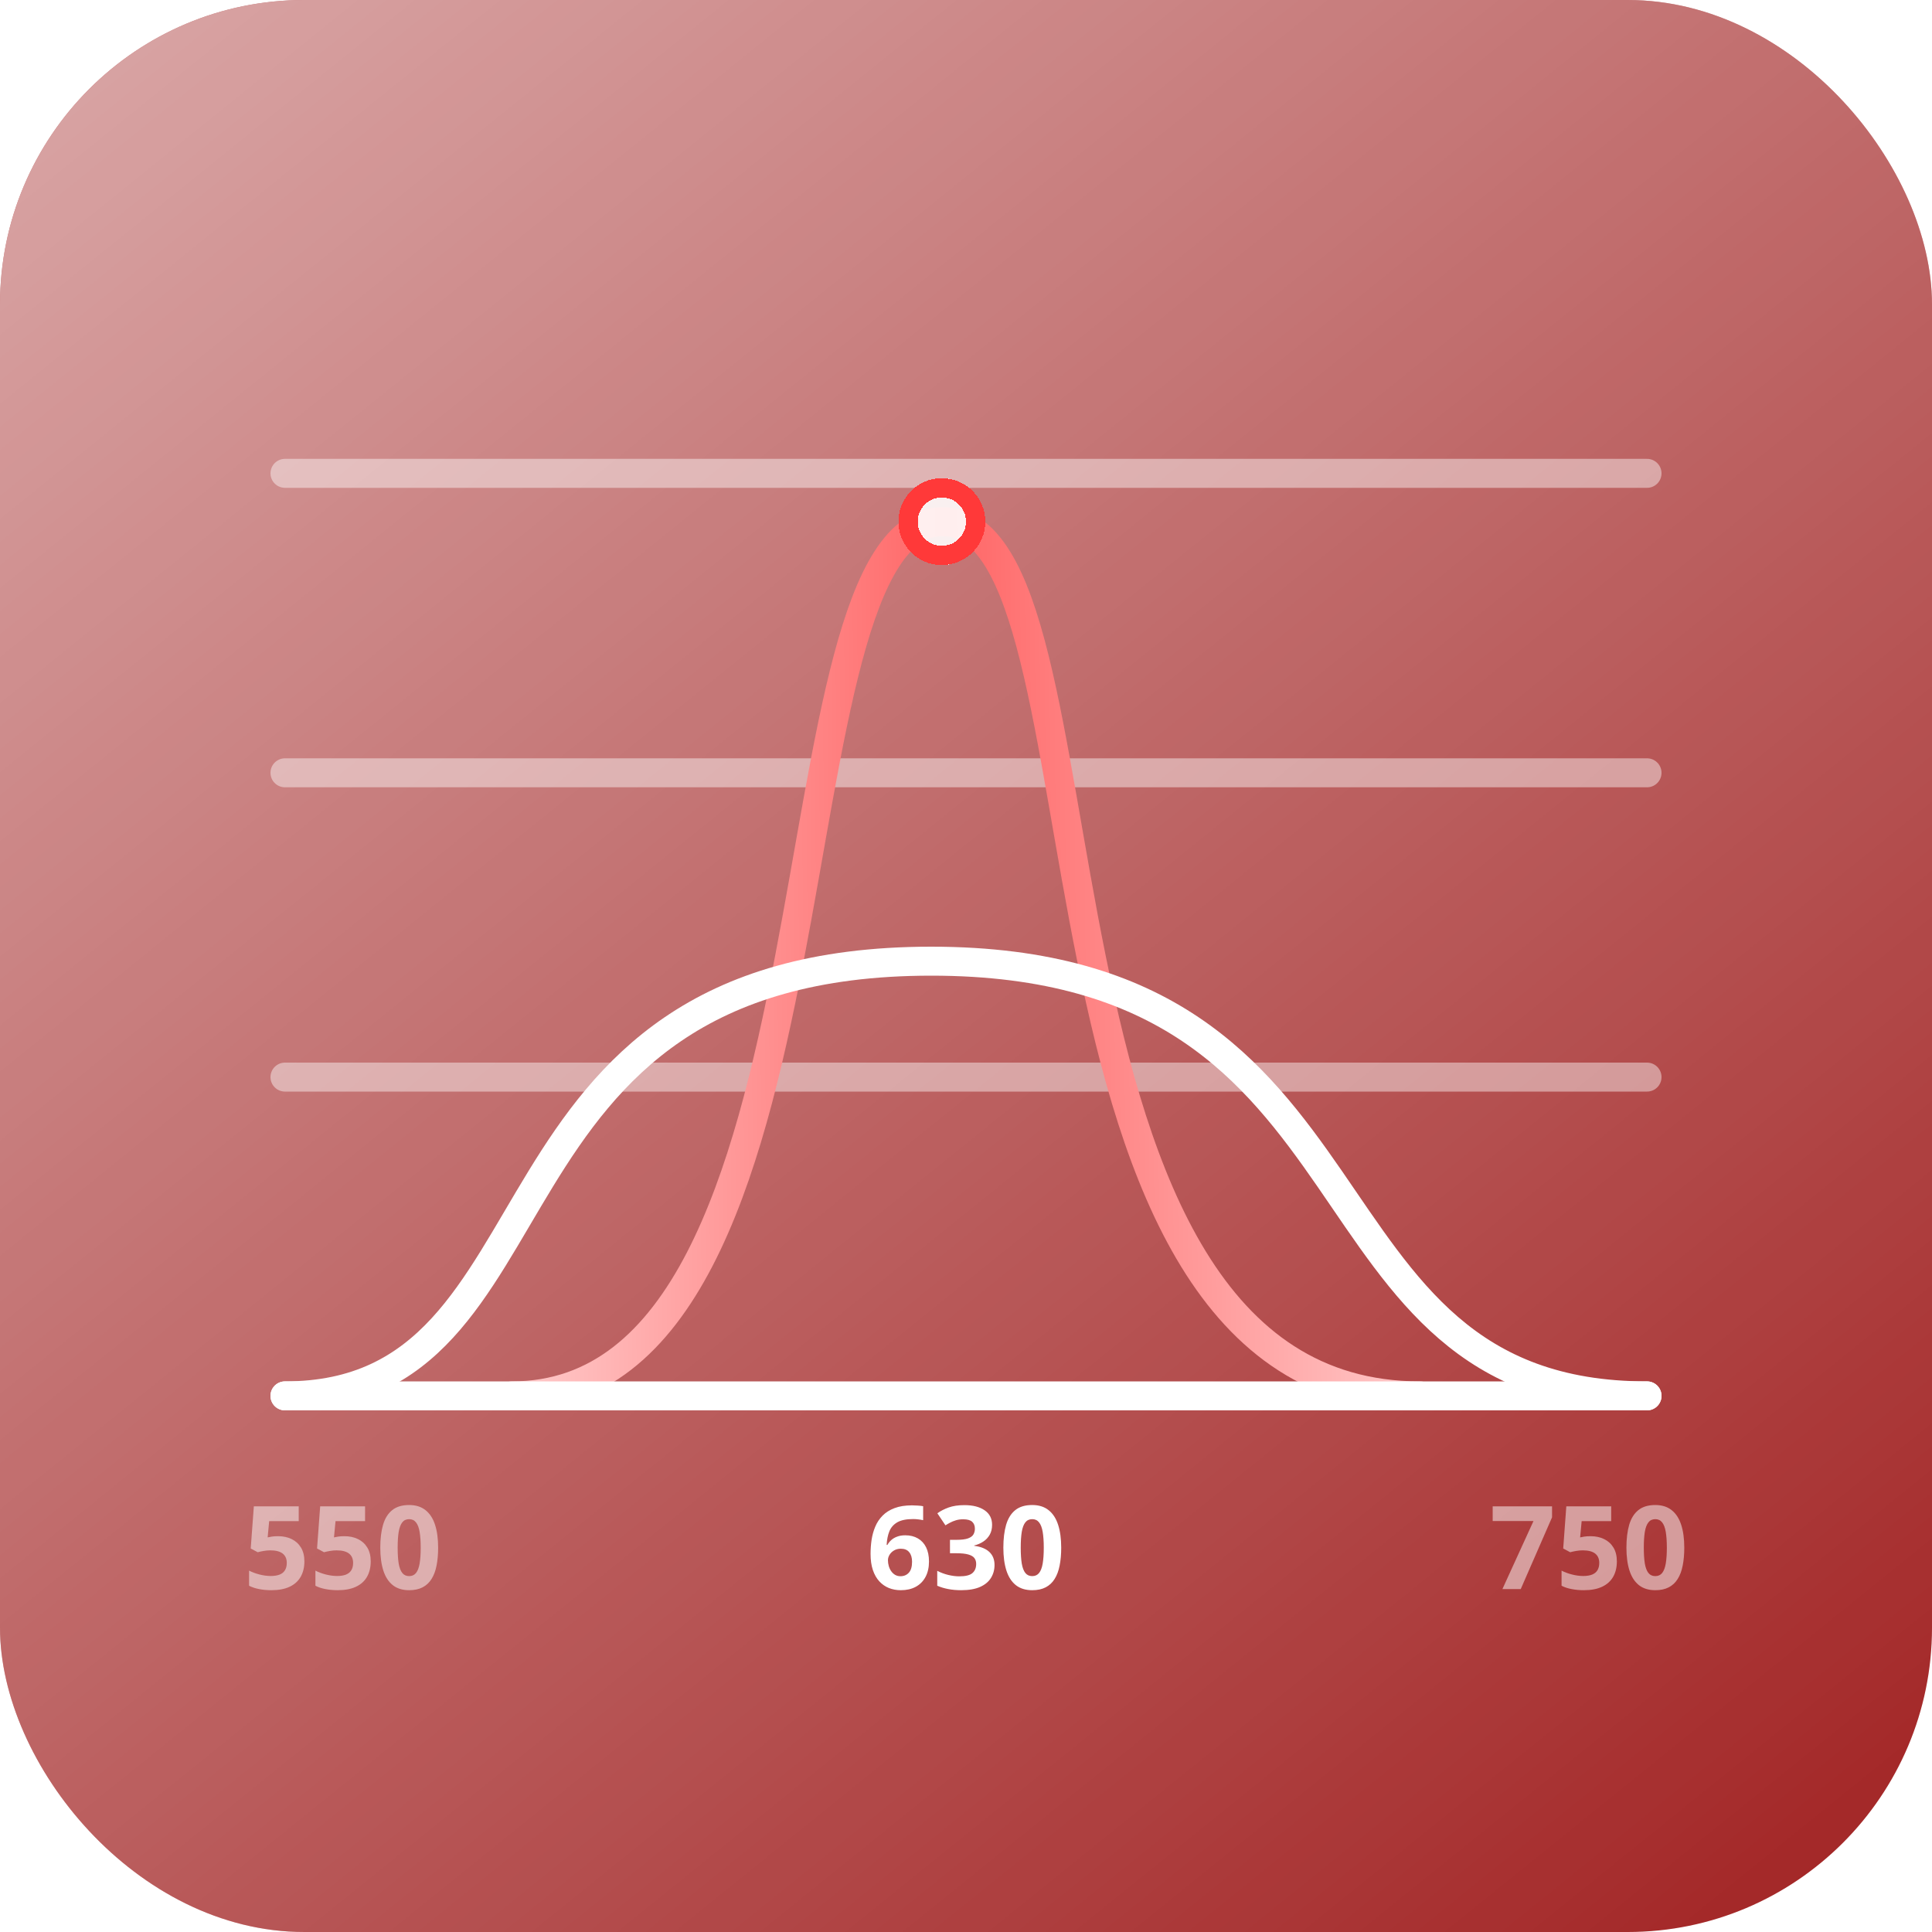
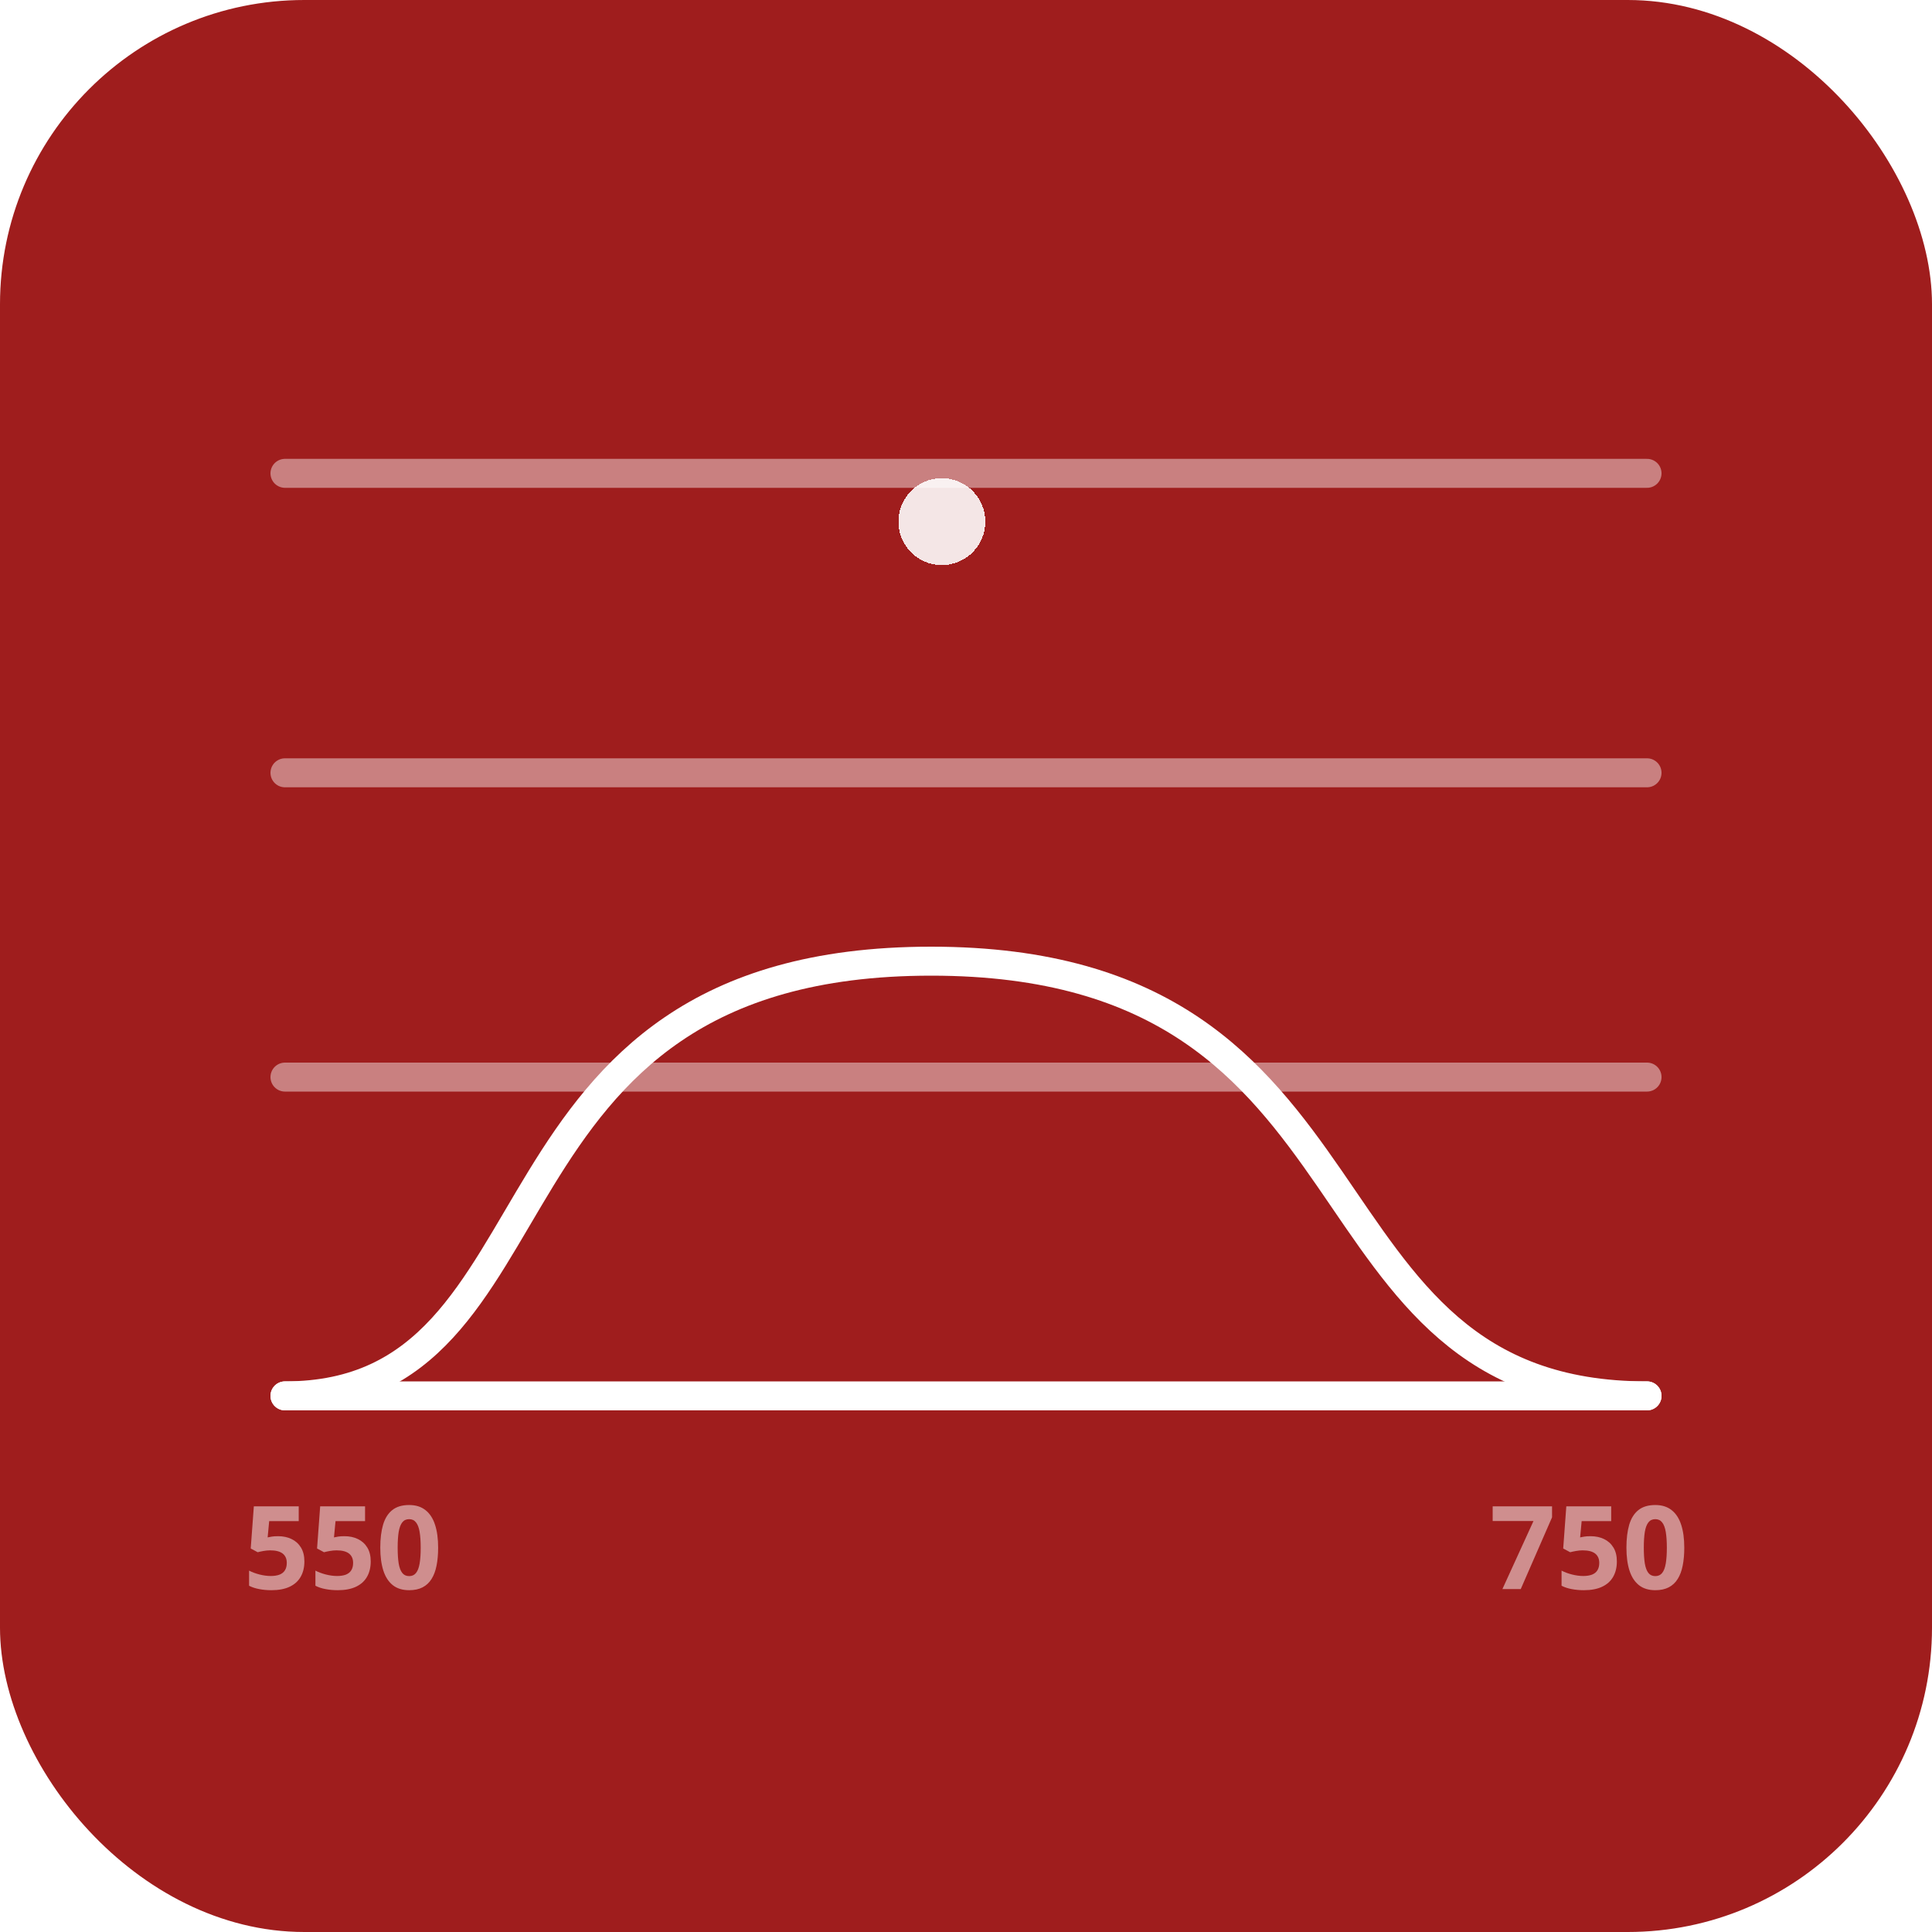
<svg xmlns="http://www.w3.org/2000/svg" width="400" height="400" viewBox="0 0 400 400" fill="none">
  <rect width="400" height="400" rx="63" fill="white" />
  <rect width="400" height="400" rx="63" fill="#9F1D1D" />
-   <rect width="400" height="400" rx="63" fill="url(#paint0_linear_2764_12)" style="mix-blend-mode:overlay" />
  <path d="M59 98H341" stroke="white" stroke-opacity="0.44" stroke-width="6" stroke-linecap="round" />
  <path d="M59 160H341" stroke="white" stroke-opacity="0.44" stroke-width="6" stroke-linecap="round" />
  <path d="M59 223H341" stroke="white" stroke-opacity="0.44" stroke-width="6" stroke-linecap="round" />
-   <path d="M106 289C177.534 289 157.862 107.999 195.194 108C232.526 108.001 207.042 289 294 289" stroke="url(#paint1_linear_2764_12)" stroke-width="6" stroke-linecap="round" />
  <path d="M59 289C119.093 289 95.61 199 192.791 199C289.971 199 266.136 289 341 289" stroke="white" stroke-width="6" stroke-linecap="round" />
  <path d="M59 289H341" stroke="white" stroke-width="6" stroke-linecap="round" />
-   <path d="M180.242 321.723C180.242 320.738 180.312 319.766 180.453 318.805C180.602 317.836 180.855 316.926 181.215 316.074C181.574 315.215 182.078 314.457 182.727 313.801C183.375 313.137 184.199 312.617 185.199 312.242C186.199 311.859 187.41 311.668 188.832 311.668C189.168 311.668 189.559 311.684 190.004 311.715C190.457 311.738 190.832 311.781 191.129 311.844V314.738C190.816 314.668 190.48 314.613 190.121 314.574C189.77 314.527 189.418 314.504 189.066 314.504C187.645 314.504 186.543 314.73 185.762 315.184C184.988 315.637 184.441 316.266 184.121 317.07C183.809 317.867 183.625 318.797 183.57 319.859H183.723C183.941 319.477 184.215 319.137 184.543 318.84C184.879 318.543 185.285 318.309 185.762 318.137C186.238 317.957 186.797 317.867 187.438 317.867C188.438 317.867 189.305 318.082 190.039 318.512C190.773 318.934 191.34 319.547 191.738 320.352C192.137 321.156 192.336 322.137 192.336 323.293C192.336 324.527 192.098 325.59 191.621 326.48C191.145 327.371 190.469 328.055 189.594 328.531C188.727 329 187.695 329.234 186.5 329.234C185.625 329.234 184.809 329.086 184.051 328.789C183.293 328.484 182.629 328.023 182.059 327.406C181.488 326.789 181.043 326.012 180.723 325.074C180.402 324.129 180.242 323.012 180.242 321.723ZM186.43 326.34C187.141 326.34 187.719 326.098 188.164 325.613C188.609 325.129 188.832 324.371 188.832 323.34C188.832 322.504 188.637 321.848 188.246 321.371C187.863 320.887 187.281 320.645 186.5 320.645C185.969 320.645 185.5 320.766 185.094 321.008C184.695 321.242 184.387 321.543 184.168 321.91C183.949 322.27 183.84 322.641 183.84 323.023C183.84 323.422 183.895 323.816 184.004 324.207C184.113 324.598 184.277 324.953 184.496 325.273C184.715 325.594 184.984 325.852 185.305 326.047C185.633 326.242 186.008 326.34 186.43 326.34ZM205.402 315.699C205.402 316.488 205.238 317.172 204.91 317.75C204.582 318.328 204.137 318.801 203.574 319.168C203.02 319.535 202.395 319.805 201.699 319.977V320.047C203.074 320.219 204.117 320.641 204.828 321.312C205.547 321.984 205.906 322.883 205.906 324.008C205.906 325.008 205.66 325.902 205.168 326.691C204.684 327.48 203.934 328.102 202.918 328.555C201.902 329.008 200.594 329.234 198.992 329.234C198.047 329.234 197.164 329.156 196.344 329C195.531 328.852 194.766 328.621 194.047 328.309V325.227C194.781 325.602 195.551 325.887 196.355 326.082C197.16 326.27 197.91 326.363 198.605 326.363C199.902 326.363 200.809 326.141 201.324 325.695C201.848 325.242 202.109 324.609 202.109 323.797C202.109 323.32 201.988 322.918 201.746 322.59C201.504 322.262 201.082 322.012 200.48 321.84C199.887 321.668 199.055 321.582 197.984 321.582H196.684V318.805H198.008C199.062 318.805 199.863 318.707 200.41 318.512C200.965 318.309 201.34 318.035 201.535 317.691C201.738 317.34 201.84 316.941 201.84 316.496C201.84 315.887 201.652 315.41 201.277 315.066C200.902 314.723 200.277 314.551 199.402 314.551C198.855 314.551 198.355 314.621 197.902 314.762C197.457 314.895 197.055 315.059 196.695 315.254C196.336 315.441 196.02 315.625 195.746 315.805L194.07 313.309C194.742 312.824 195.527 312.422 196.426 312.102C197.332 311.781 198.41 311.621 199.66 311.621C201.426 311.621 202.824 311.977 203.855 312.688C204.887 313.398 205.402 314.402 205.402 315.699ZM219.711 320.434C219.711 321.816 219.602 323.051 219.383 324.137C219.172 325.223 218.828 326.145 218.352 326.902C217.883 327.66 217.266 328.238 216.5 328.637C215.734 329.035 214.805 329.234 213.711 329.234C212.336 329.234 211.207 328.887 210.324 328.191C209.441 327.488 208.789 326.48 208.367 325.168C207.945 323.848 207.734 322.27 207.734 320.434C207.734 318.582 207.926 317 208.309 315.688C208.699 314.367 209.332 313.355 210.207 312.652C211.082 311.949 212.25 311.598 213.711 311.598C215.078 311.598 216.203 311.949 217.086 312.652C217.977 313.348 218.637 314.355 219.066 315.676C219.496 316.988 219.711 318.574 219.711 320.434ZM211.332 320.434C211.332 321.738 211.402 322.828 211.543 323.703C211.691 324.57 211.938 325.223 212.281 325.66C212.625 326.098 213.102 326.316 213.711 326.316C214.312 326.316 214.785 326.102 215.129 325.672C215.48 325.234 215.73 324.582 215.879 323.715C216.027 322.84 216.102 321.746 216.102 320.434C216.102 319.129 216.027 318.039 215.879 317.164C215.73 316.289 215.48 315.633 215.129 315.195C214.785 314.75 214.312 314.527 213.711 314.527C213.102 314.527 212.625 314.75 212.281 315.195C211.938 315.633 211.691 316.289 211.543 317.164C211.402 318.039 211.332 319.129 211.332 320.434Z" fill="white" />
  <path d="M57.594 318.055C58.641 318.055 59.57 318.254 60.383 318.652C61.203 319.051 61.848 319.637 62.316 320.41C62.785 321.184 63.02 322.137 63.02 323.27C63.02 324.504 62.762 325.57 62.246 326.469C61.738 327.359 60.977 328.043 59.961 328.52C58.953 328.996 57.695 329.234 56.188 329.234C55.289 329.234 54.441 329.156 53.645 329C52.855 328.852 52.164 328.621 51.57 328.309V325.18C52.164 325.492 52.875 325.758 53.703 325.977C54.539 326.188 55.324 326.293 56.059 326.293C56.777 326.293 57.383 326.199 57.875 326.012C58.367 325.816 58.738 325.52 58.988 325.121C59.246 324.715 59.375 324.199 59.375 323.574C59.375 322.738 59.094 322.098 58.531 321.652C57.969 321.207 57.105 320.984 55.941 320.984C55.496 320.984 55.031 321.027 54.547 321.113C54.07 321.199 53.672 321.285 53.352 321.371L51.91 320.598L52.555 311.867H61.848V314.938H55.73L55.414 318.301C55.68 318.246 55.969 318.191 56.281 318.137C56.594 318.082 57.031 318.055 57.594 318.055ZM71.328 318.055C72.375 318.055 73.305 318.254 74.117 318.652C74.938 319.051 75.582 319.637 76.051 320.41C76.519 321.184 76.754 322.137 76.754 323.27C76.754 324.504 76.496 325.57 75.981 326.469C75.473 327.359 74.711 328.043 73.695 328.52C72.688 328.996 71.43 329.234 69.922 329.234C69.023 329.234 68.176 329.156 67.379 329C66.59 328.852 65.898 328.621 65.305 328.309V325.18C65.898 325.492 66.609 325.758 67.438 325.977C68.273 326.188 69.059 326.293 69.793 326.293C70.512 326.293 71.117 326.199 71.609 326.012C72.102 325.816 72.473 325.52 72.723 325.121C72.981 324.715 73.109 324.199 73.109 323.574C73.109 322.738 72.828 322.098 72.266 321.652C71.703 321.207 70.84 320.984 69.676 320.984C69.231 320.984 68.766 321.027 68.281 321.113C67.805 321.199 67.406 321.285 67.086 321.371L65.644 320.598L66.289 311.867H75.582V314.938H69.465L69.148 318.301C69.414 318.246 69.703 318.191 70.016 318.137C70.328 318.082 70.766 318.055 71.328 318.055ZM90.711 320.434C90.711 321.816 90.602 323.051 90.383 324.137C90.172 325.223 89.828 326.145 89.352 326.902C88.883 327.66 88.266 328.238 87.5 328.637C86.734 329.035 85.805 329.234 84.711 329.234C83.336 329.234 82.207 328.887 81.324 328.191C80.441 327.488 79.789 326.48 79.367 325.168C78.945 323.848 78.734 322.27 78.734 320.434C78.734 318.582 78.926 317 79.309 315.688C79.699 314.367 80.332 313.355 81.207 312.652C82.082 311.949 83.25 311.598 84.711 311.598C86.078 311.598 87.203 311.949 88.086 312.652C88.977 313.348 89.637 314.355 90.066 315.676C90.496 316.988 90.711 318.574 90.711 320.434ZM82.332 320.434C82.332 321.738 82.402 322.828 82.543 323.703C82.691 324.57 82.938 325.223 83.281 325.66C83.625 326.098 84.102 326.316 84.711 326.316C85.312 326.316 85.785 326.102 86.129 325.672C86.481 325.234 86.731 324.582 86.879 323.715C87.027 322.84 87.102 321.746 87.102 320.434C87.102 319.129 87.027 318.039 86.879 317.164C86.731 316.289 86.481 315.633 86.129 315.195C85.785 314.75 85.312 314.527 84.711 314.527C84.102 314.527 83.625 314.75 83.281 315.195C82.938 315.633 82.691 316.289 82.543 317.164C82.402 318.039 82.332 319.129 82.332 320.434Z" fill="white" fill-opacity="0.5" />
  <path d="M311.059 329L317.492 314.914H309.043V311.867H321.336V314.141L314.855 329H311.059ZM329.328 318.055C330.375 318.055 331.305 318.254 332.117 318.652C332.938 319.051 333.582 319.637 334.051 320.41C334.52 321.184 334.754 322.137 334.754 323.27C334.754 324.504 334.496 325.57 333.98 326.469C333.473 327.359 332.711 328.043 331.695 328.52C330.688 328.996 329.43 329.234 327.922 329.234C327.023 329.234 326.176 329.156 325.379 329C324.59 328.852 323.898 328.621 323.305 328.309V325.18C323.898 325.492 324.609 325.758 325.438 325.977C326.273 326.188 327.059 326.293 327.793 326.293C328.512 326.293 329.117 326.199 329.609 326.012C330.102 325.816 330.473 325.52 330.723 325.121C330.98 324.715 331.109 324.199 331.109 323.574C331.109 322.738 330.828 322.098 330.266 321.652C329.703 321.207 328.84 320.984 327.676 320.984C327.23 320.984 326.766 321.027 326.281 321.113C325.805 321.199 325.406 321.285 325.086 321.371L323.645 320.598L324.289 311.867H333.582V314.938H327.465L327.148 318.301C327.414 318.246 327.703 318.191 328.016 318.137C328.328 318.082 328.766 318.055 329.328 318.055ZM348.711 320.434C348.711 321.816 348.602 323.051 348.383 324.137C348.172 325.223 347.828 326.145 347.352 326.902C346.883 327.66 346.266 328.238 345.5 328.637C344.734 329.035 343.805 329.234 342.711 329.234C341.336 329.234 340.207 328.887 339.324 328.191C338.441 327.488 337.789 326.48 337.367 325.168C336.945 323.848 336.734 322.27 336.734 320.434C336.734 318.582 336.926 317 337.309 315.688C337.699 314.367 338.332 313.355 339.207 312.652C340.082 311.949 341.25 311.598 342.711 311.598C344.078 311.598 345.203 311.949 346.086 312.652C346.977 313.348 347.637 314.355 348.066 315.676C348.496 316.988 348.711 318.574 348.711 320.434ZM340.332 320.434C340.332 321.738 340.402 322.828 340.543 323.703C340.691 324.57 340.938 325.223 341.281 325.66C341.625 326.098 342.102 326.316 342.711 326.316C343.312 326.316 343.785 326.102 344.129 325.672C344.48 325.234 344.73 324.582 344.879 323.715C345.027 322.84 345.102 321.746 345.102 320.434C345.102 319.129 345.027 318.039 344.879 317.164C344.73 316.289 344.48 315.633 344.129 315.195C343.785 314.75 343.312 314.527 342.711 314.527C342.102 314.527 341.625 314.75 341.281 315.195C340.938 315.633 340.691 316.289 340.543 317.164C340.402 318.039 340.332 319.129 340.332 320.434Z" fill="white" fill-opacity="0.5" />
  <g filter="url(#filter0_d_2764_12)">
    <circle cx="195" cy="108" r="9" fill="white" fill-opacity="0.89" shape-rendering="crispEdges" />
-     <circle cx="195" cy="108" r="7" stroke="#FF3939" stroke-width="4" shape-rendering="crispEdges" />
  </g>
  <defs>
    <filter id="filter0_d_2764_12" x="162" y="75" width="66" height="66" filterUnits="userSpaceOnUse" color-interpolation-filters="sRGB">
      <feFlood flood-opacity="0" result="BackgroundImageFix" />
      <feColorMatrix in="SourceAlpha" type="matrix" values="0 0 0 0 0 0 0 0 0 0 0 0 0 0 0 0 0 0 127 0" result="hardAlpha" />
      <feOffset />
      <feGaussianBlur stdDeviation="12" />
      <feComposite in2="hardAlpha" operator="out" />
      <feColorMatrix type="matrix" values="0 0 0 0 1 0 0 0 0 0.1 0 0 0 0 0.1 0 0 0 0.25 0" />
      <feBlend mode="normal" in2="BackgroundImageFix" result="effect1_dropShadow_2764_12" />
      <feBlend mode="normal" in="SourceGraphic" in2="effect1_dropShadow_2764_12" result="shape" />
    </filter>
    <linearGradient id="paint0_linear_2764_12" x1="7.407" y1="-23.21" x2="381.728" y2="440.494" gradientUnits="userSpaceOnUse">
      <stop stop-color="white" stop-opacity="0.63" />
      <stop offset="1" stop-color="white" stop-opacity="0" />
    </linearGradient>
    <linearGradient id="paint1_linear_2764_12" x1="347.5" y1="265.5" x2="58.5" y2="268.5" gradientUnits="userSpaceOnUse">
      <stop stop-color="white" />
      <stop offset="0.519" stop-color="#FF6666" />
      <stop offset="1" stop-color="white" />
    </linearGradient>
  </defs>
</svg>